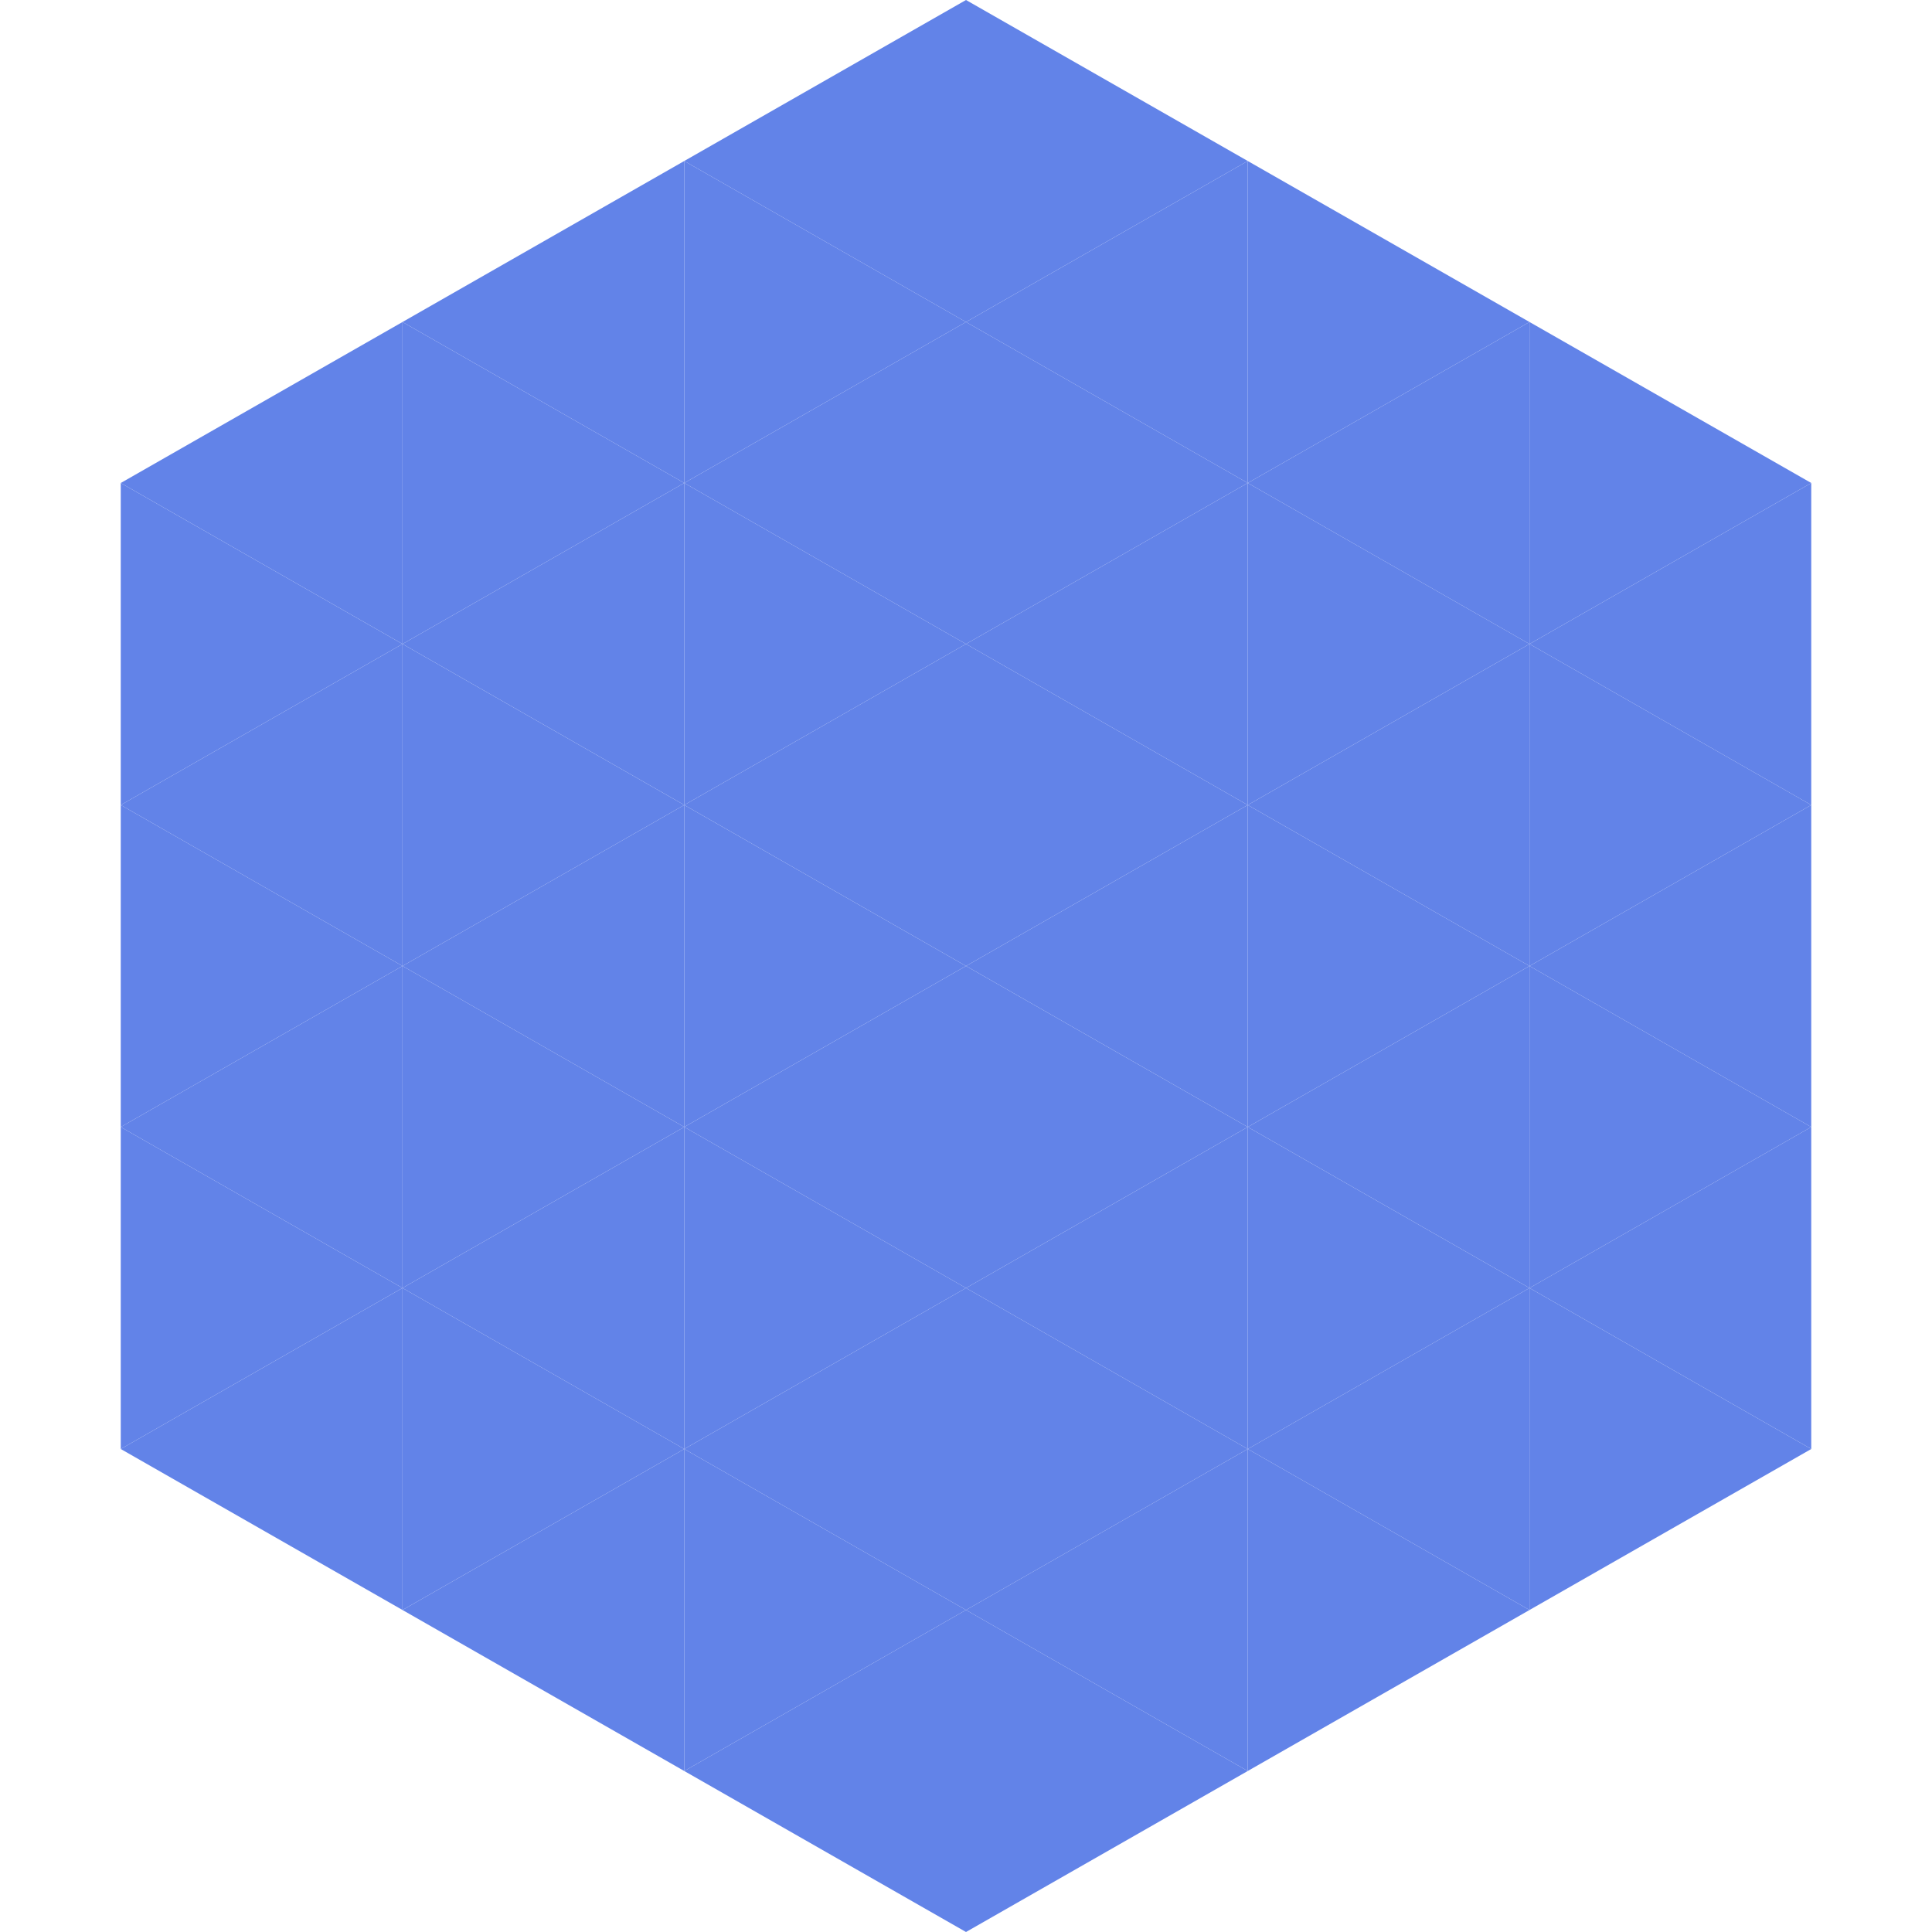
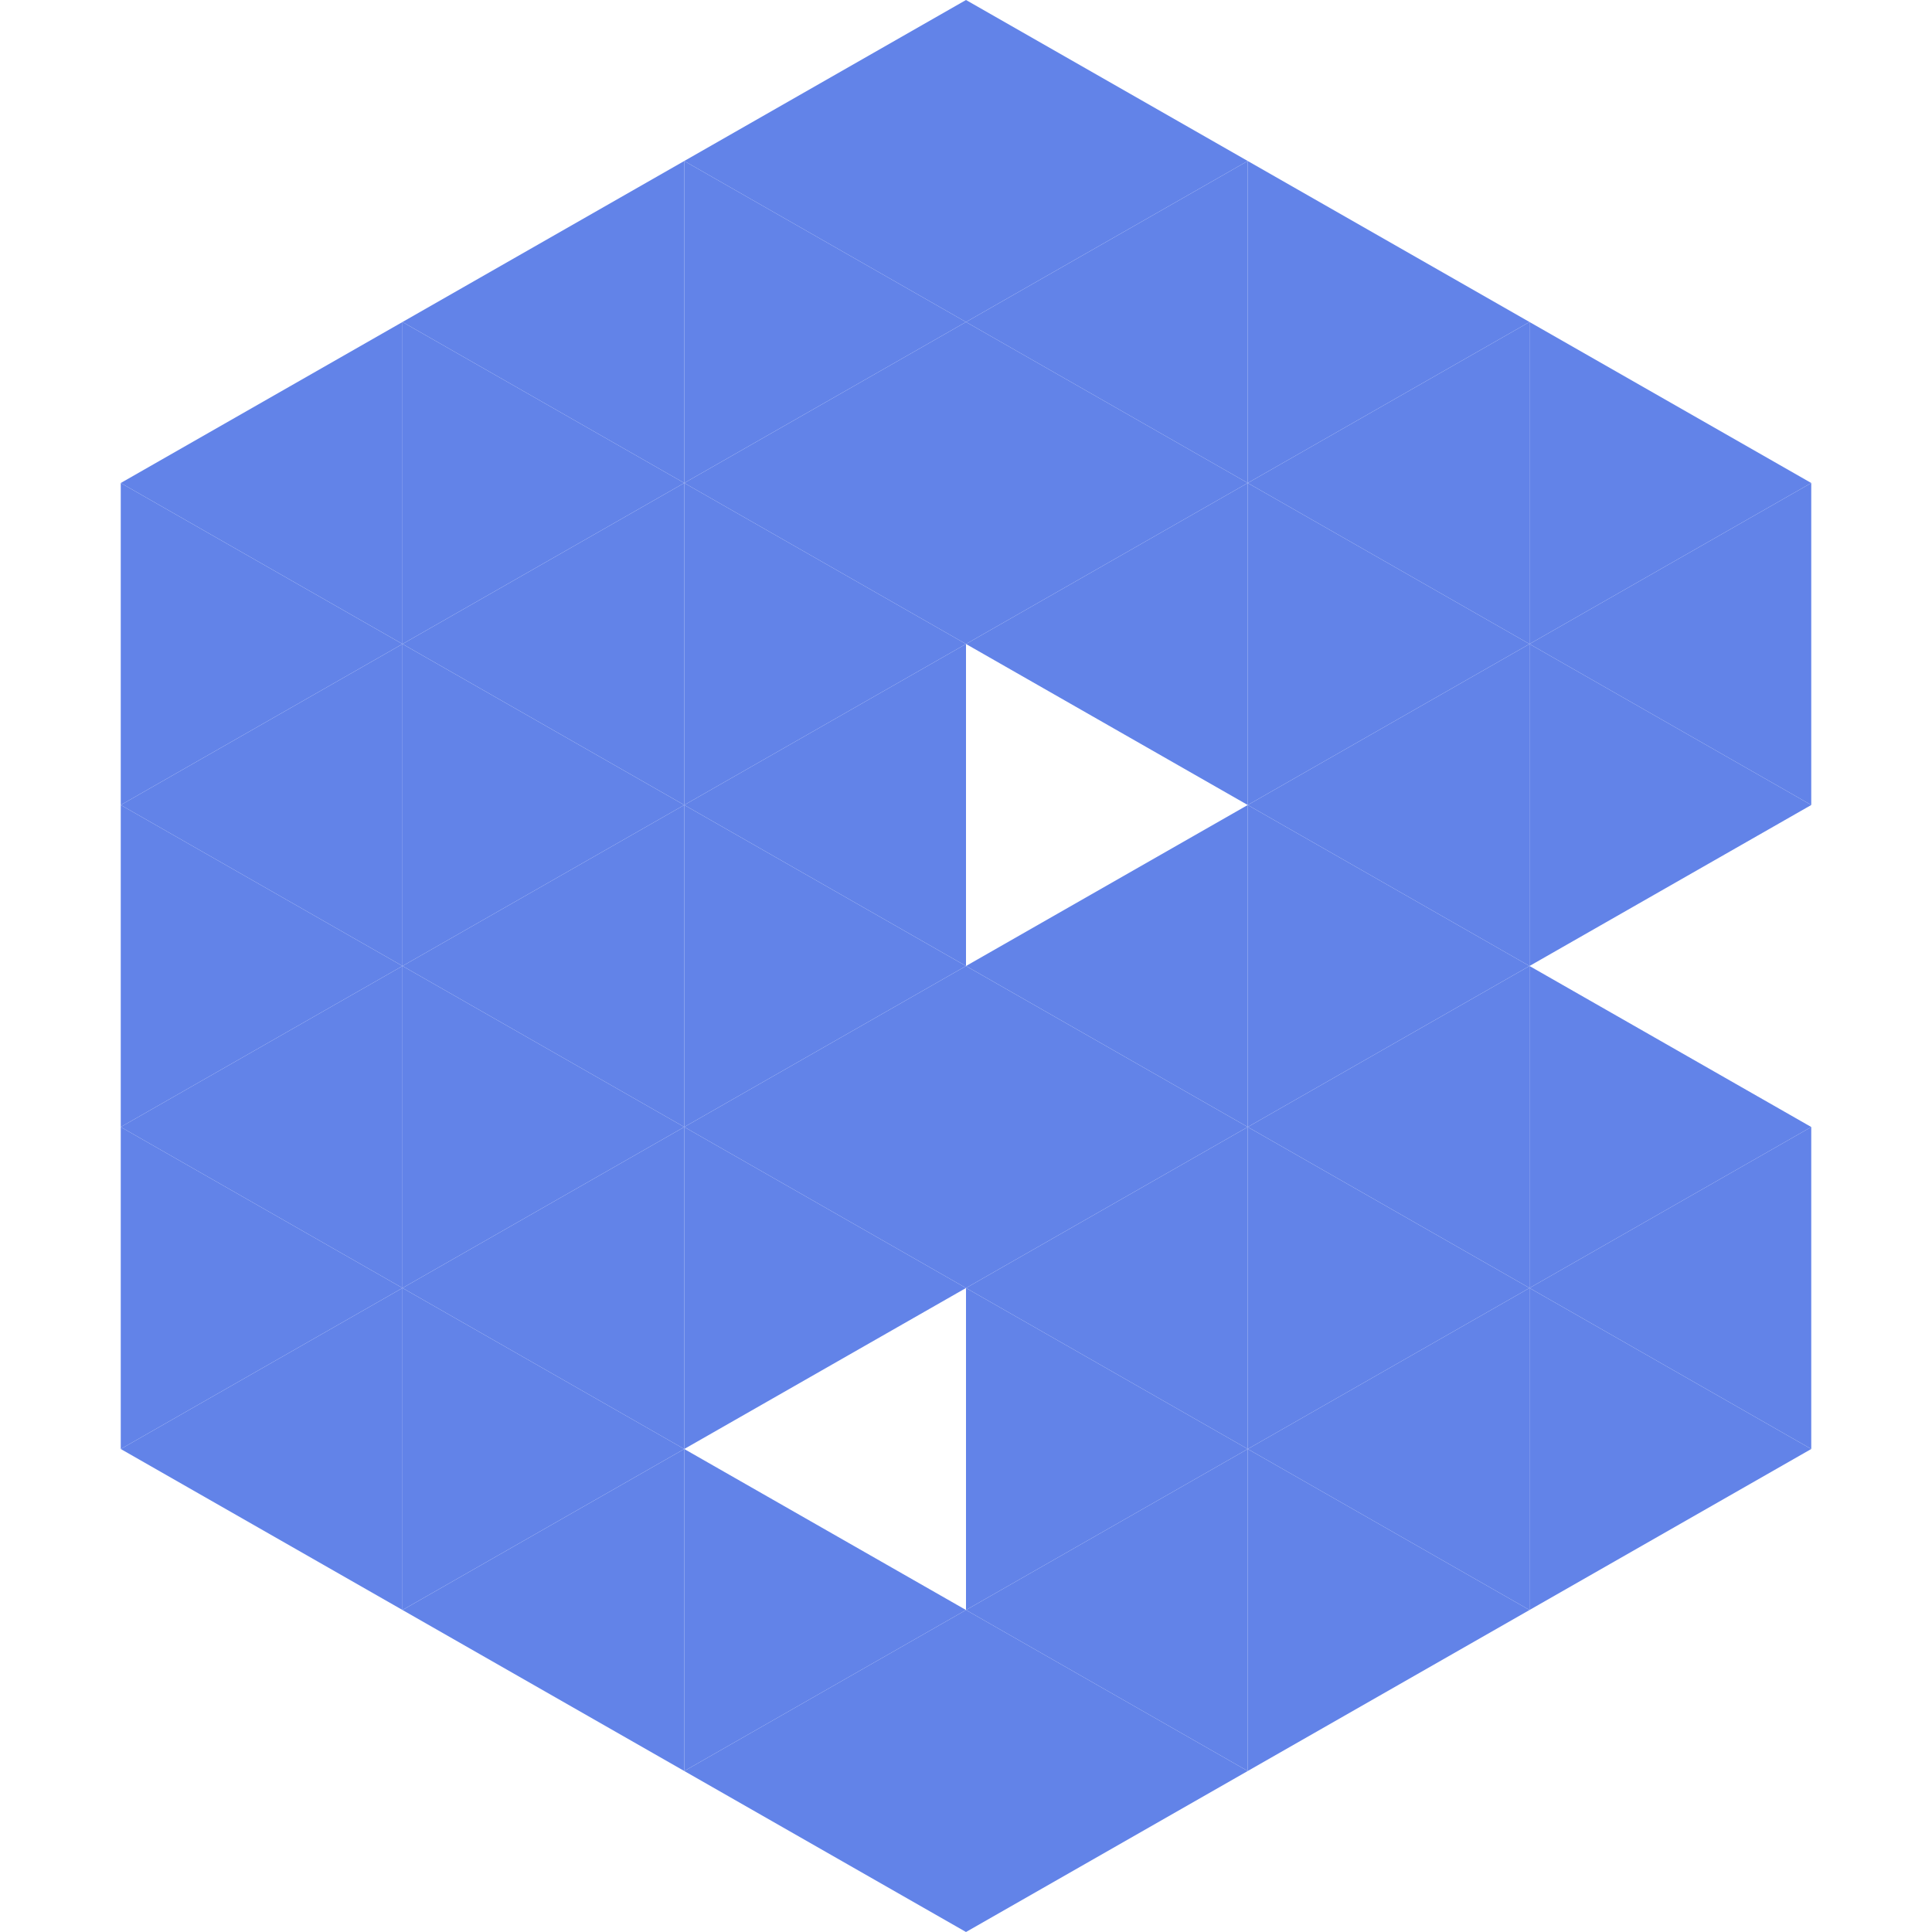
<svg xmlns="http://www.w3.org/2000/svg" width="240" height="240">
  <polygon points="50,40 15,60 50,80" style="fill:rgb(98,131,232)" />
  <polygon points="190,40 225,60 190,80" style="fill:rgb(98,131,232)" />
  <polygon points="15,60 50,80 15,100" style="fill:rgb(98,131,232)" />
  <polygon points="225,60 190,80 225,100" style="fill:rgb(98,131,232)" />
  <polygon points="50,80 15,100 50,120" style="fill:rgb(98,131,232)" />
  <polygon points="190,80 225,100 190,120" style="fill:rgb(98,131,232)" />
  <polygon points="15,100 50,120 15,140" style="fill:rgb(98,131,232)" />
-   <polygon points="225,100 190,120 225,140" style="fill:rgb(98,131,232)" />
  <polygon points="50,120 15,140 50,160" style="fill:rgb(98,131,232)" />
  <polygon points="190,120 225,140 190,160" style="fill:rgb(98,131,232)" />
  <polygon points="15,140 50,160 15,180" style="fill:rgb(98,131,232)" />
  <polygon points="225,140 190,160 225,180" style="fill:rgb(98,131,232)" />
  <polygon points="50,160 15,180 50,200" style="fill:rgb(98,131,232)" />
  <polygon points="190,160 225,180 190,200" style="fill:rgb(98,131,232)" />
  <polygon points="15,180 50,200 15,220" style="fill:rgb(255,255,255); fill-opacity:0" />
  <polygon points="225,180 190,200 225,220" style="fill:rgb(255,255,255); fill-opacity:0" />
  <polygon points="50,0 85,20 50,40" style="fill:rgb(255,255,255); fill-opacity:0" />
  <polygon points="190,0 155,20 190,40" style="fill:rgb(255,255,255); fill-opacity:0" />
  <polygon points="85,20 50,40 85,60" style="fill:rgb(98,131,232)" />
  <polygon points="155,20 190,40 155,60" style="fill:rgb(98,131,232)" />
  <polygon points="50,40 85,60 50,80" style="fill:rgb(98,131,232)" />
  <polygon points="190,40 155,60 190,80" style="fill:rgb(98,131,232)" />
  <polygon points="85,60 50,80 85,100" style="fill:rgb(98,131,232)" />
  <polygon points="155,60 190,80 155,100" style="fill:rgb(98,131,232)" />
  <polygon points="50,80 85,100 50,120" style="fill:rgb(98,131,232)" />
  <polygon points="190,80 155,100 190,120" style="fill:rgb(98,131,232)" />
  <polygon points="85,100 50,120 85,140" style="fill:rgb(98,131,232)" />
  <polygon points="155,100 190,120 155,140" style="fill:rgb(98,131,232)" />
  <polygon points="50,120 85,140 50,160" style="fill:rgb(98,131,232)" />
  <polygon points="190,120 155,140 190,160" style="fill:rgb(98,131,232)" />
  <polygon points="85,140 50,160 85,180" style="fill:rgb(98,131,232)" />
  <polygon points="155,140 190,160 155,180" style="fill:rgb(98,131,232)" />
  <polygon points="50,160 85,180 50,200" style="fill:rgb(98,131,232)" />
  <polygon points="190,160 155,180 190,200" style="fill:rgb(98,131,232)" />
  <polygon points="85,180 50,200 85,220" style="fill:rgb(98,131,232)" />
  <polygon points="155,180 190,200 155,220" style="fill:rgb(98,131,232)" />
  <polygon points="120,0 85,20 120,40" style="fill:rgb(98,131,232)" />
  <polygon points="120,0 155,20 120,40" style="fill:rgb(98,131,232)" />
  <polygon points="85,20 120,40 85,60" style="fill:rgb(98,131,232)" />
  <polygon points="155,20 120,40 155,60" style="fill:rgb(98,131,232)" />
  <polygon points="120,40 85,60 120,80" style="fill:rgb(98,131,232)" />
  <polygon points="120,40 155,60 120,80" style="fill:rgb(98,131,232)" />
  <polygon points="85,60 120,80 85,100" style="fill:rgb(98,131,232)" />
  <polygon points="155,60 120,80 155,100" style="fill:rgb(98,131,232)" />
  <polygon points="120,80 85,100 120,120" style="fill:rgb(98,131,232)" />
-   <polygon points="120,80 155,100 120,120" style="fill:rgb(98,131,232)" />
  <polygon points="85,100 120,120 85,140" style="fill:rgb(98,131,232)" />
  <polygon points="155,100 120,120 155,140" style="fill:rgb(98,131,232)" />
  <polygon points="120,120 85,140 120,160" style="fill:rgb(98,131,232)" />
  <polygon points="120,120 155,140 120,160" style="fill:rgb(98,131,232)" />
  <polygon points="85,140 120,160 85,180" style="fill:rgb(98,131,232)" />
  <polygon points="155,140 120,160 155,180" style="fill:rgb(98,131,232)" />
-   <polygon points="120,160 85,180 120,200" style="fill:rgb(98,131,232)" />
  <polygon points="120,160 155,180 120,200" style="fill:rgb(98,131,232)" />
  <polygon points="85,180 120,200 85,220" style="fill:rgb(98,131,232)" />
  <polygon points="155,180 120,200 155,220" style="fill:rgb(98,131,232)" />
  <polygon points="120,200 85,220 120,240" style="fill:rgb(98,131,232)" />
  <polygon points="120,200 155,220 120,240" style="fill:rgb(98,131,232)" />
  <polygon points="85,220 120,240 85,260" style="fill:rgb(255,255,255); fill-opacity:0" />
  <polygon points="155,220 120,240 155,260" style="fill:rgb(255,255,255); fill-opacity:0" />
</svg>